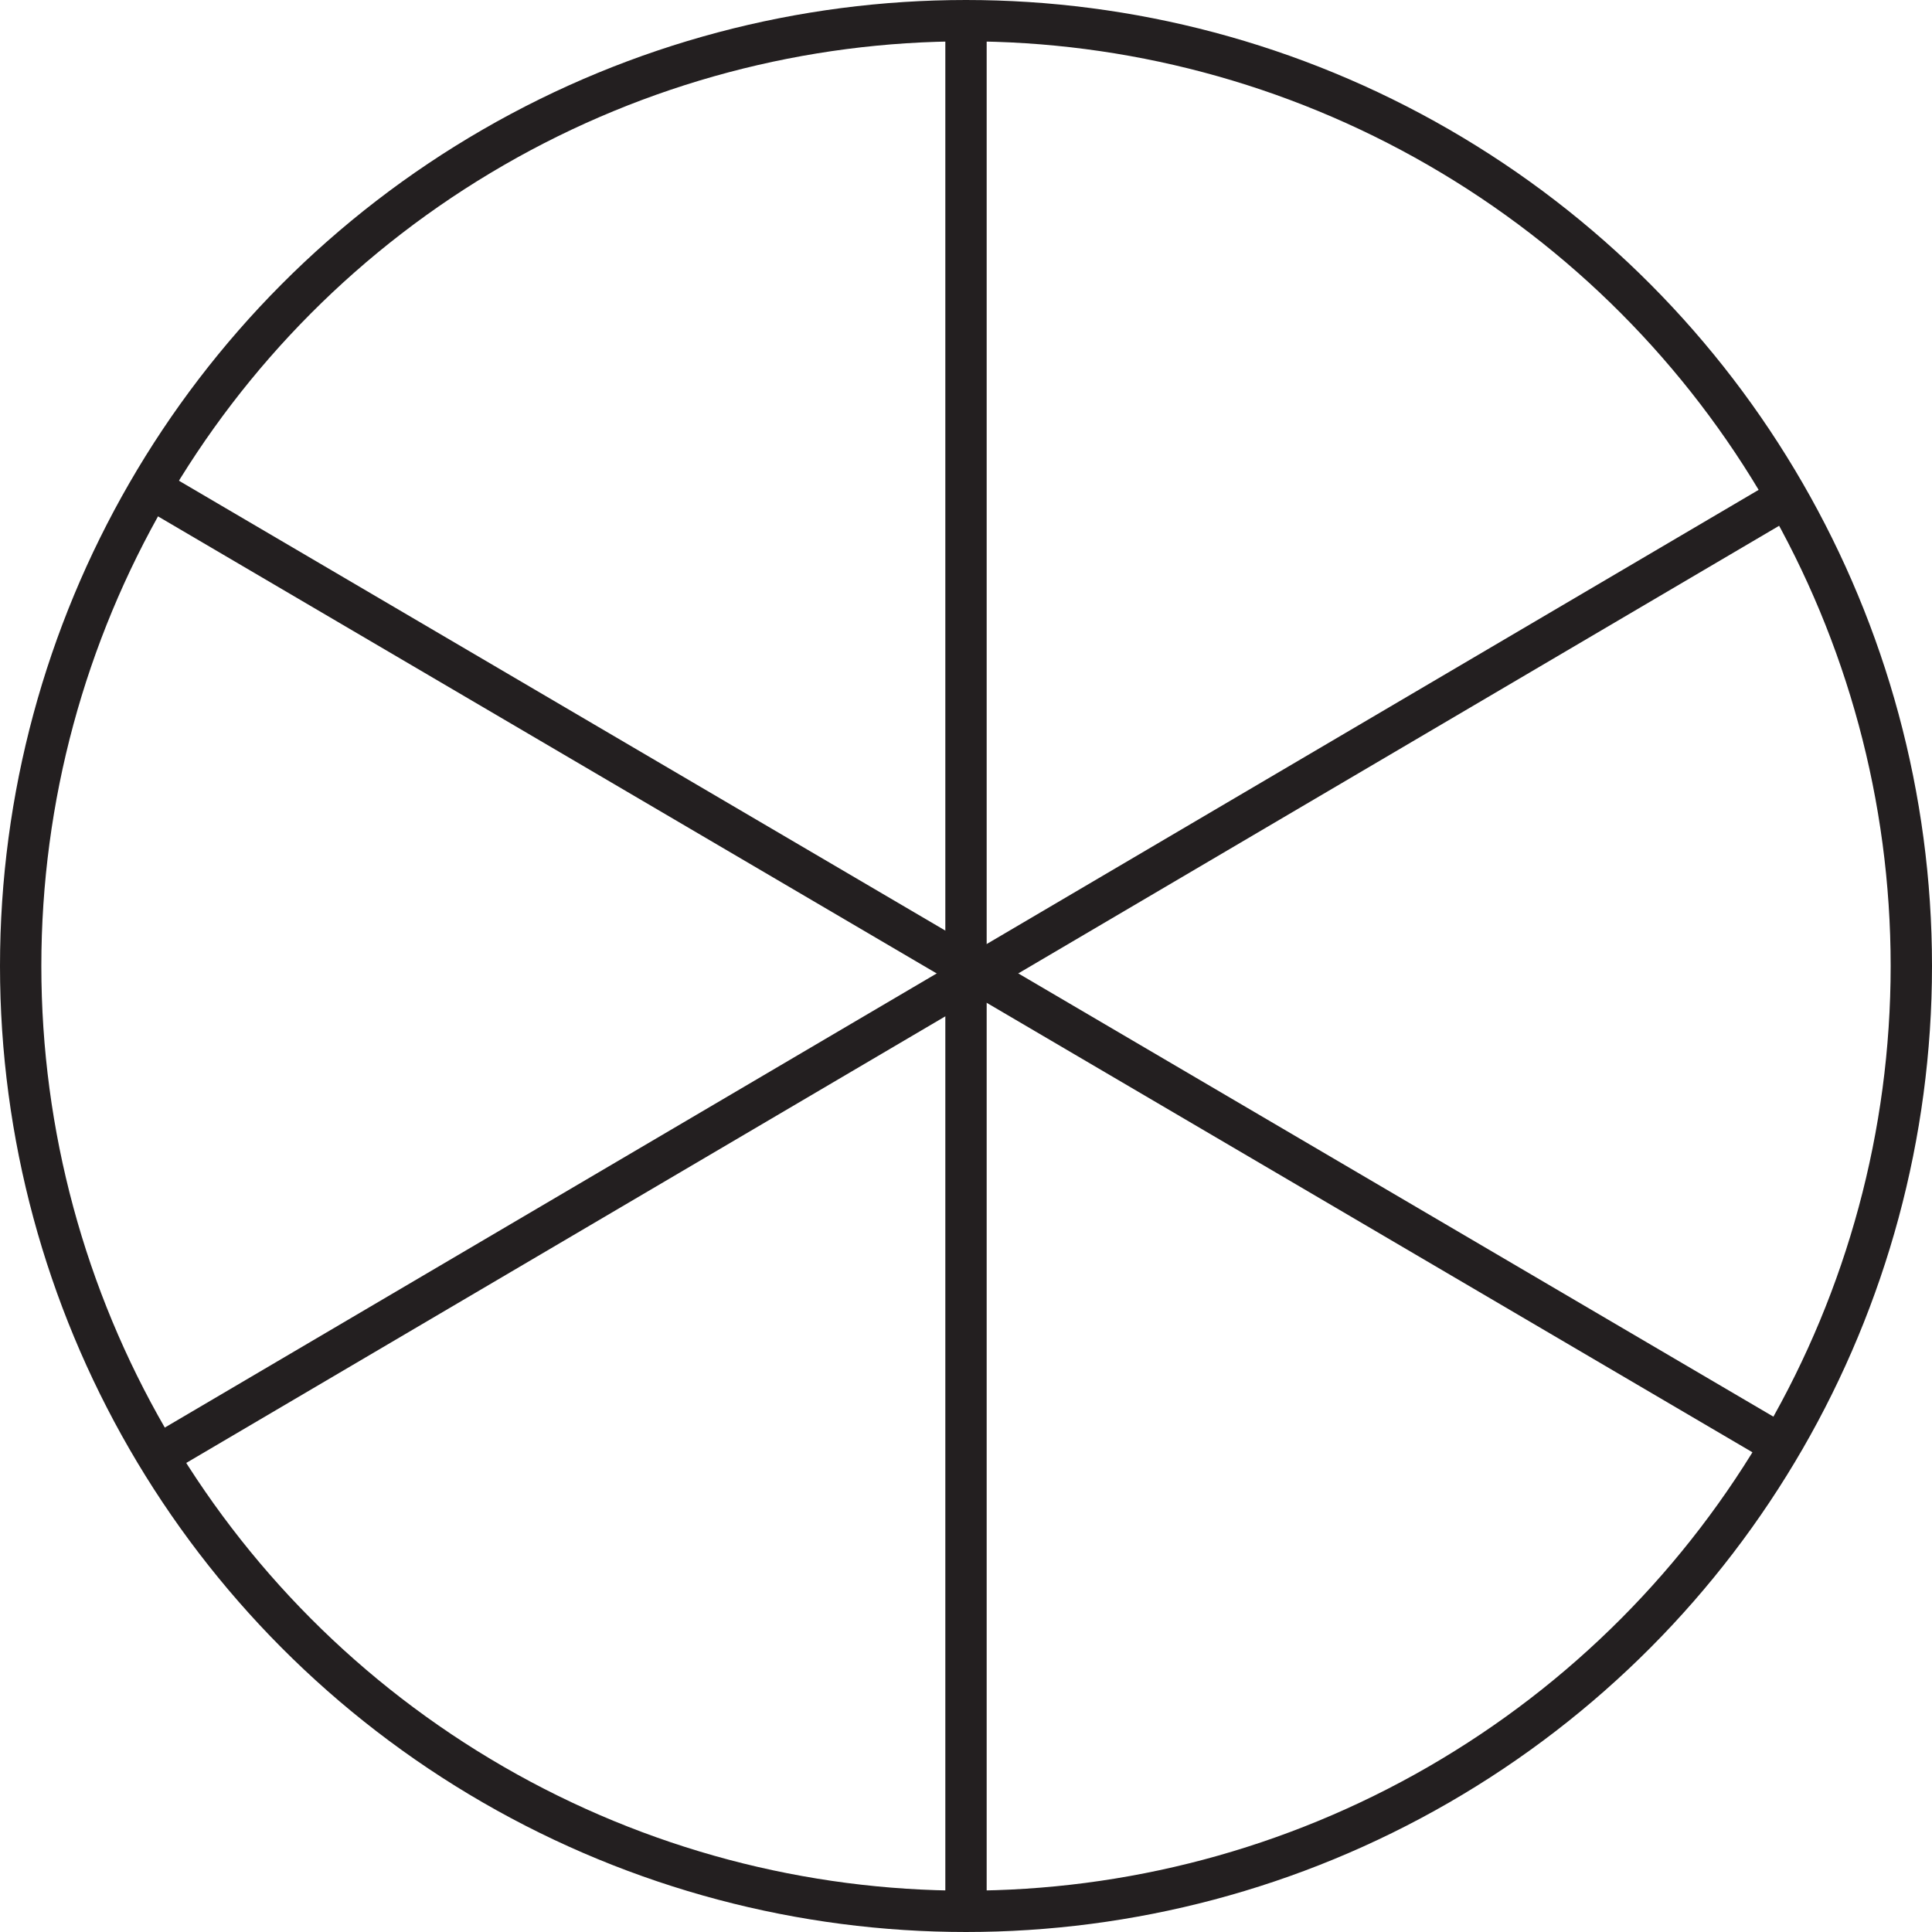
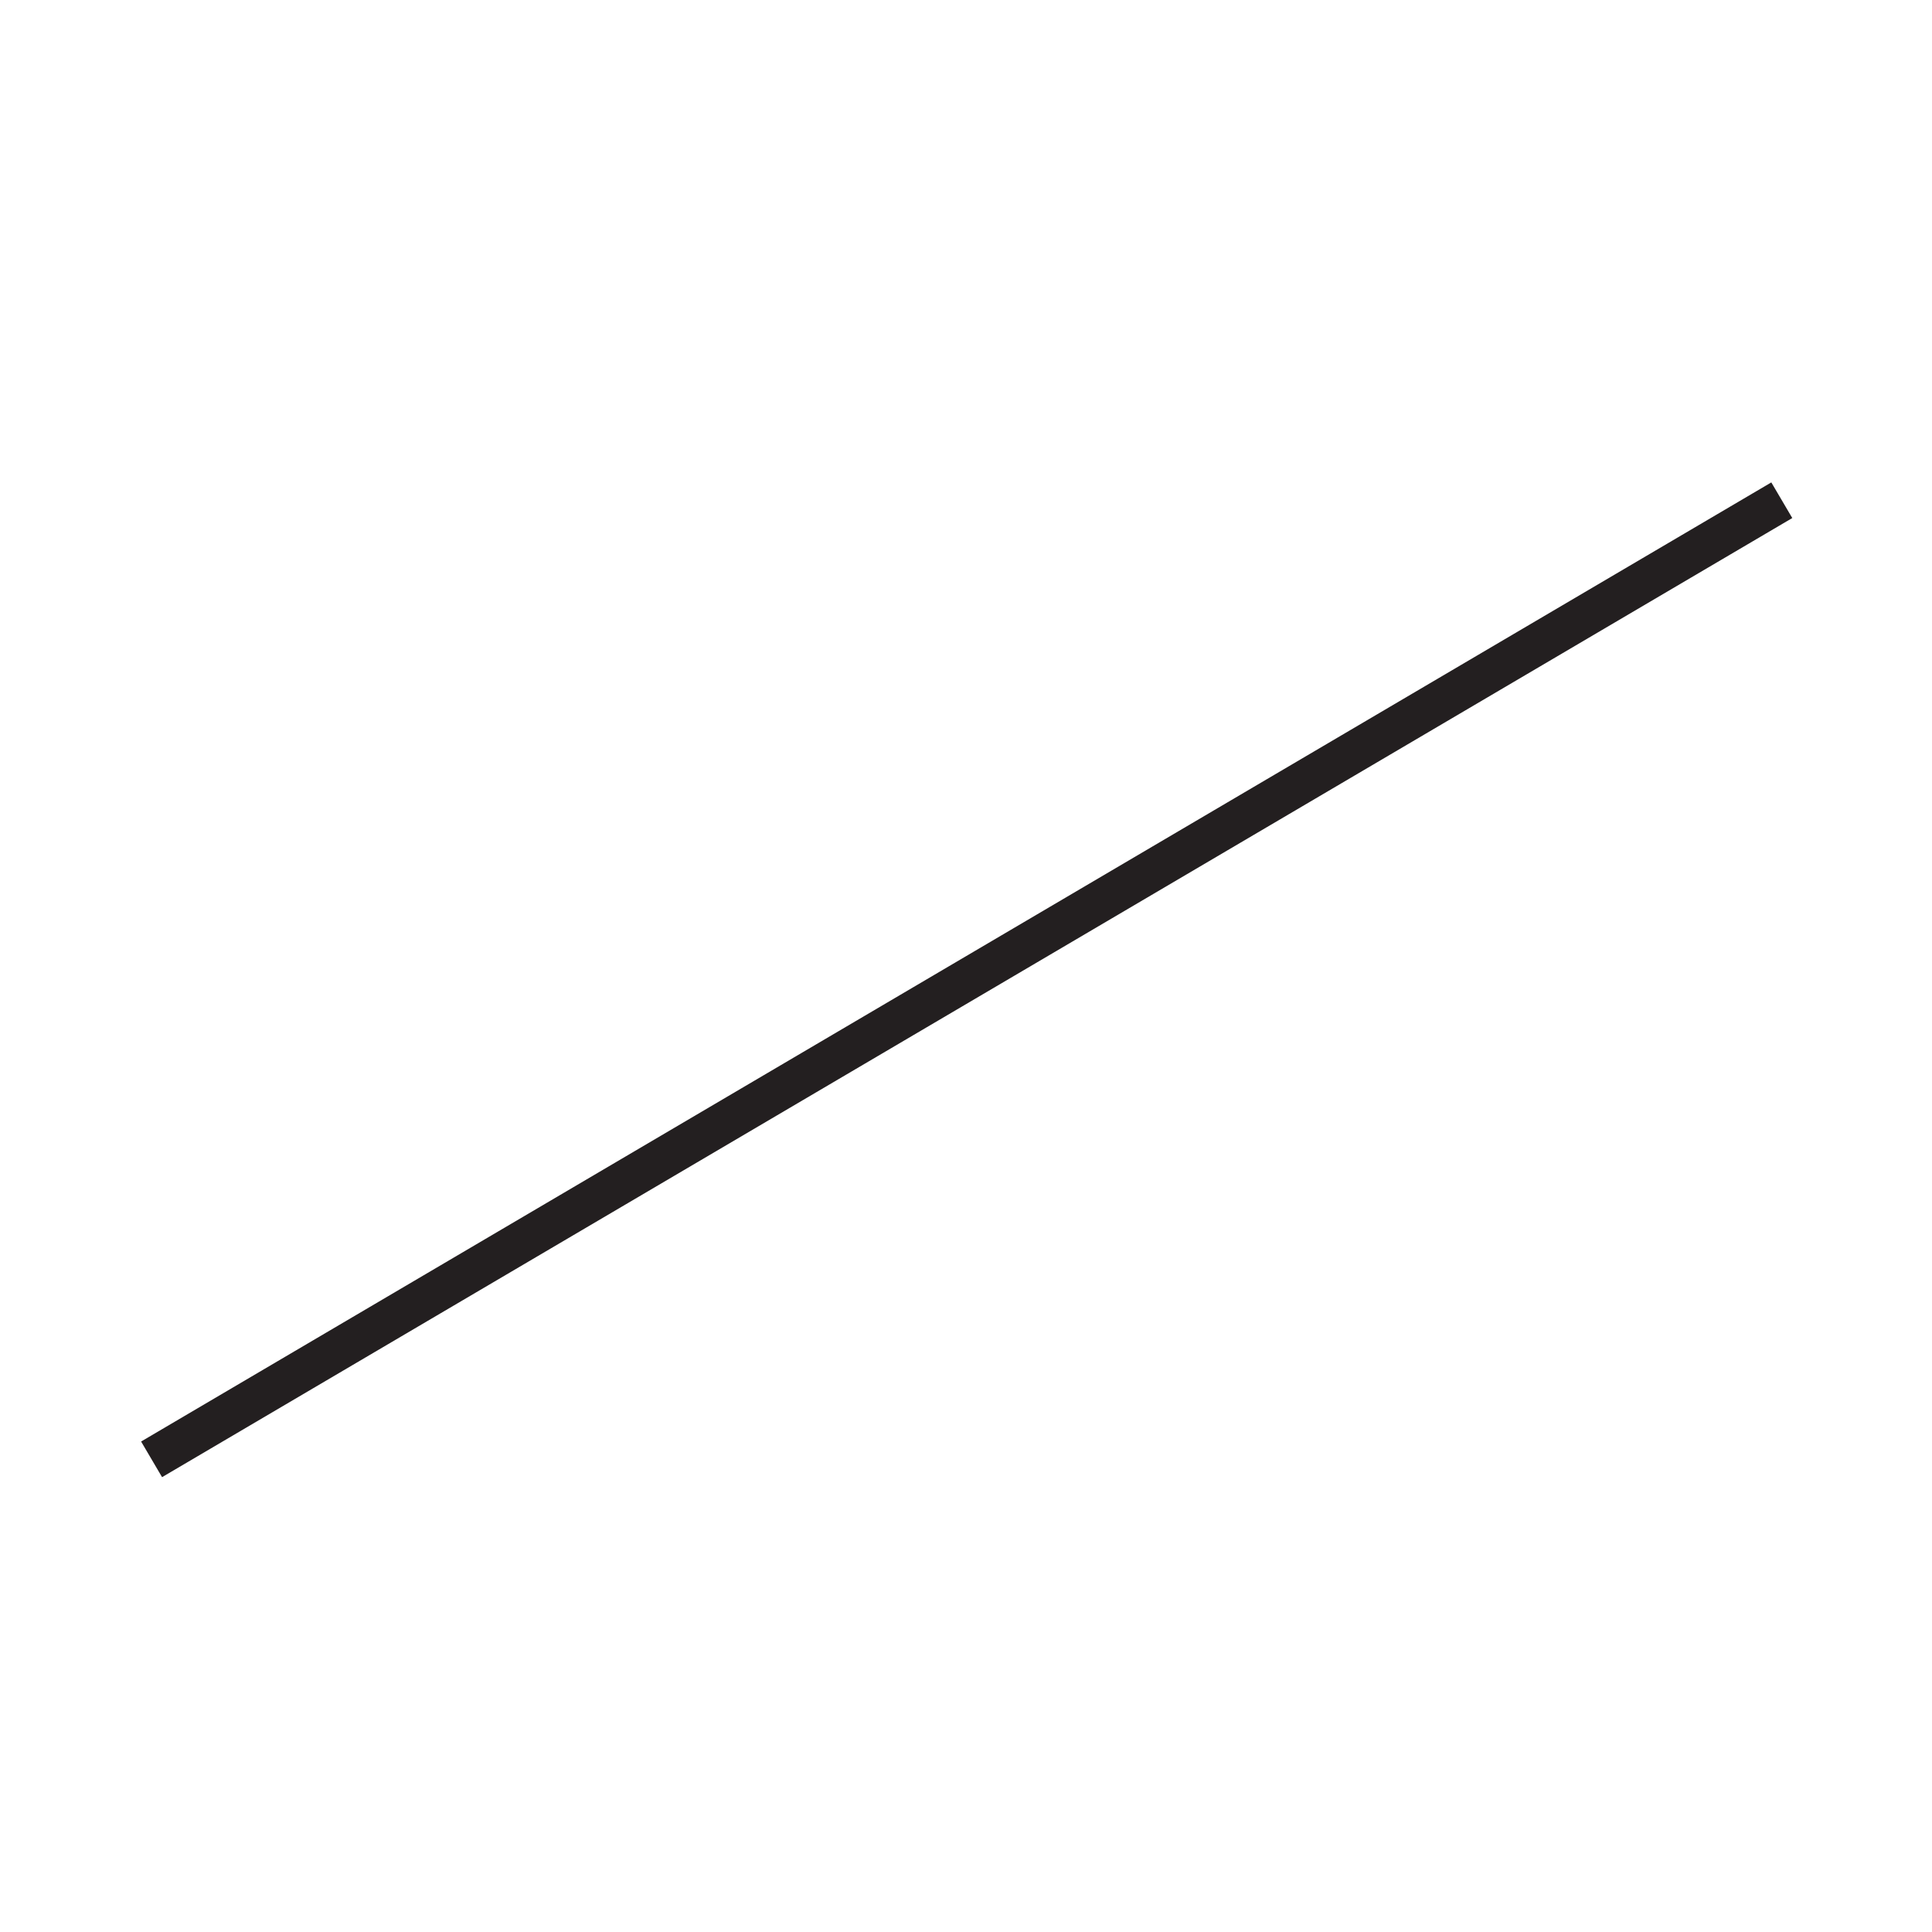
<svg xmlns="http://www.w3.org/2000/svg" viewBox="0 0 140.2 140.2">
  <defs>
    <style>.cls-1{fill:none;stroke:#231f20;stroke-miterlimit:10;stroke-width:3px;}</style>
  </defs>
  <title>036</title>
  <g id="Layer_2" data-name="Layer 2">
    <g id="Layer_1-2" data-name="Layer 1">
-       <circle class="cls-1" cx="70.1" cy="70.1" r="68.6" />
-       <line class="cls-1" x1="70.1" y1="1.5" x2="70.1" y2="138.8" />
-       <line class="cls-1" x1="129.3" y1="104.9" x2="10.9" y2="35.4" />
      <line class="cls-1" x1="129.3" y1="36.3" x2="11" y2="105.9" />
    </g>
  </g>
</svg>